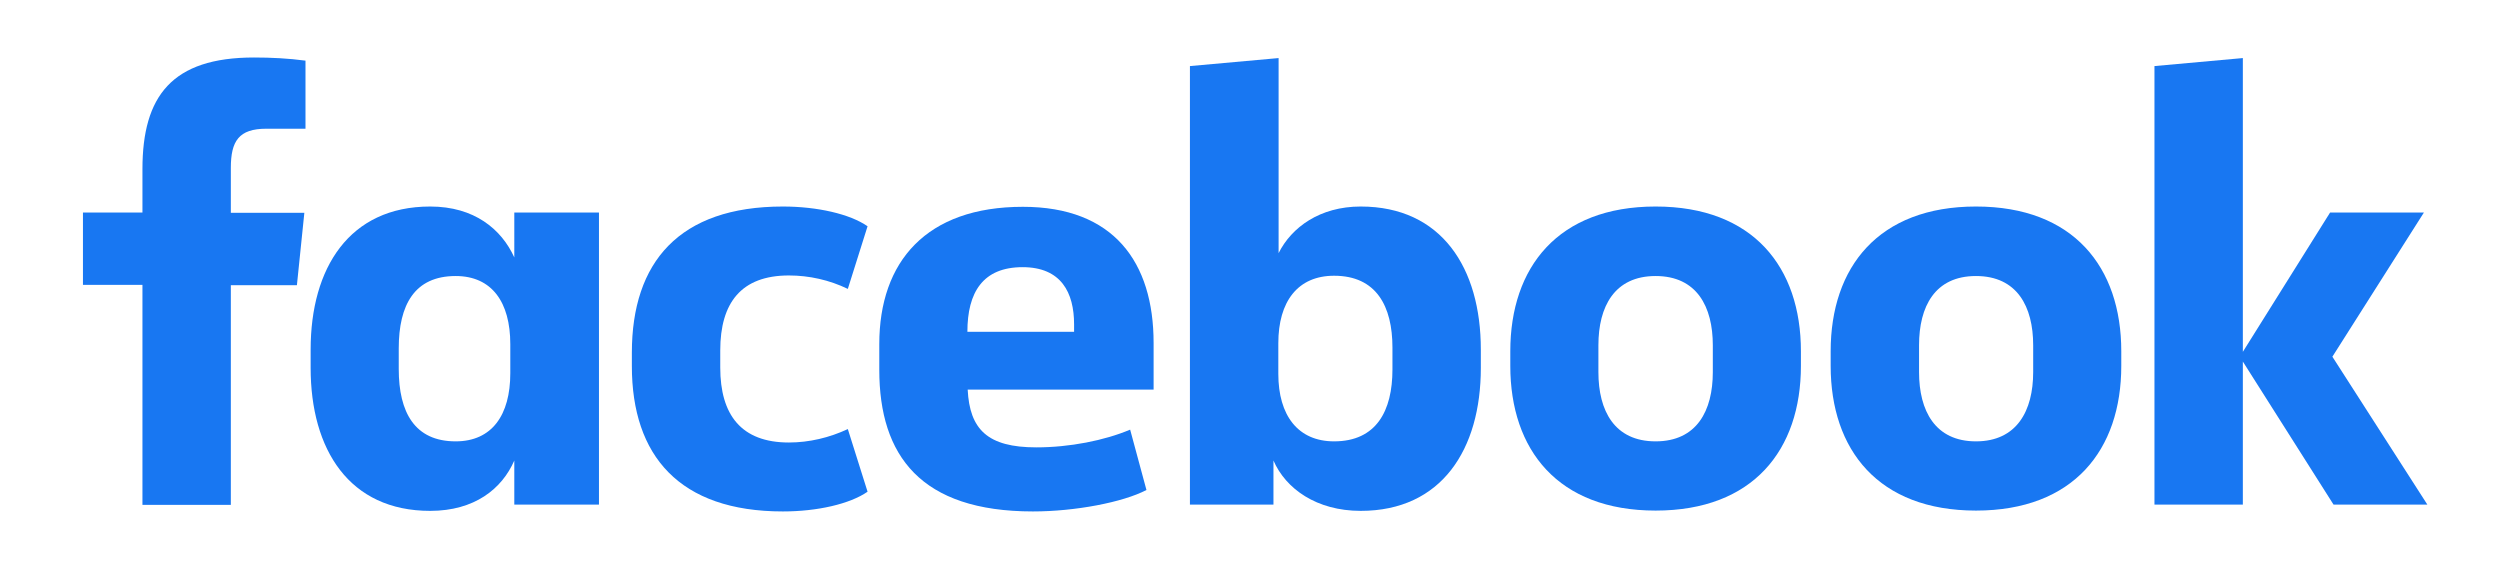
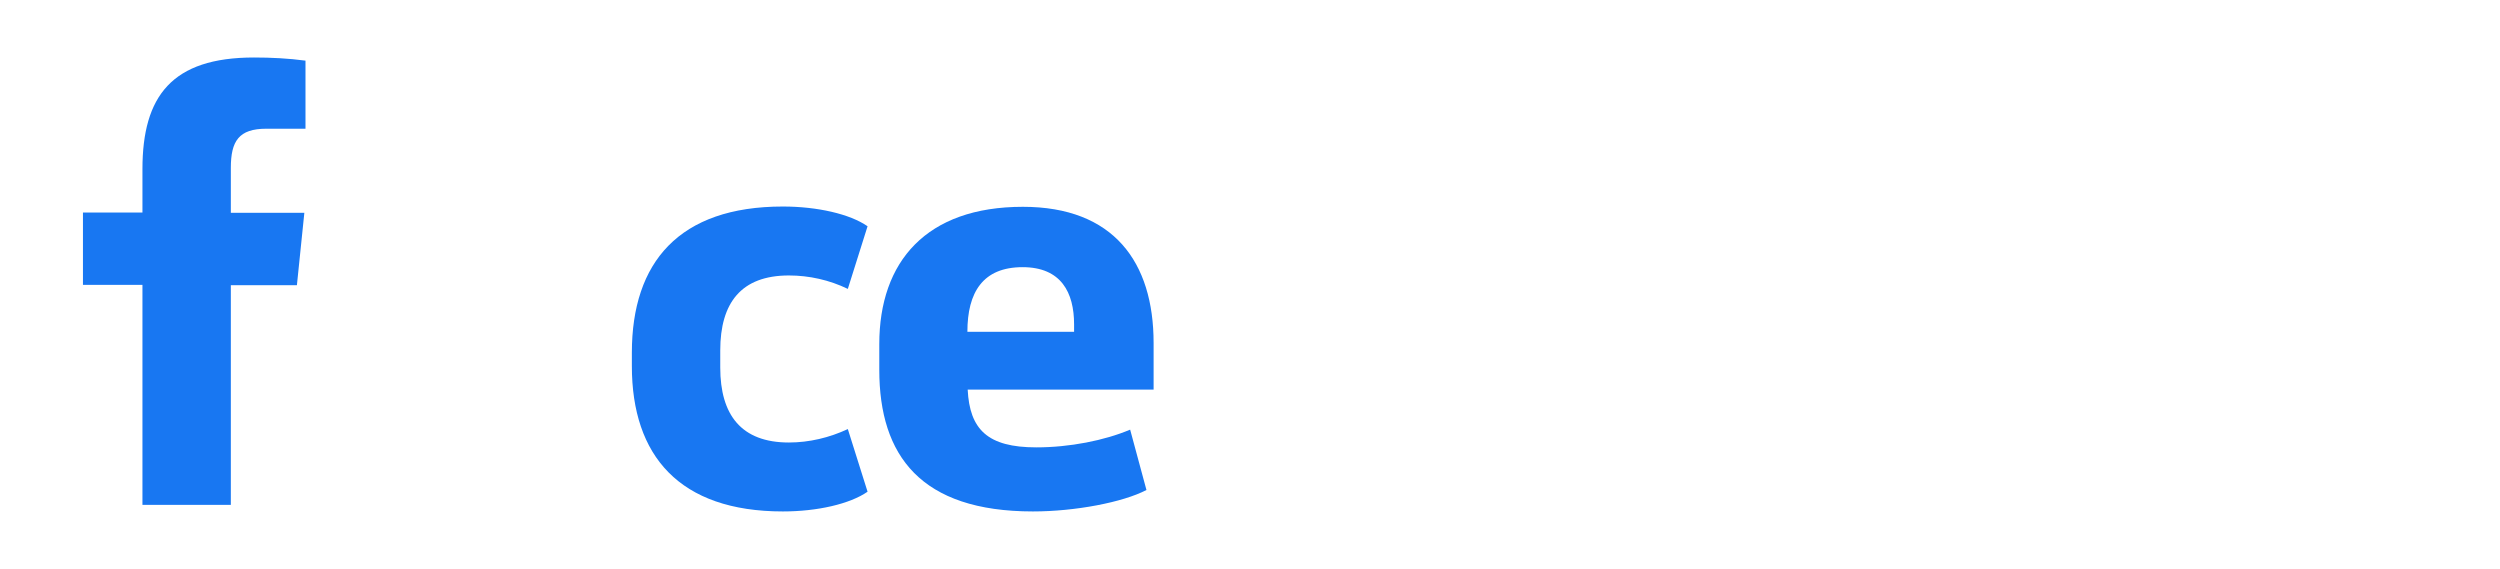
<svg xmlns="http://www.w3.org/2000/svg" version="1.1" id="Layer_1" x="0px" y="0px" viewBox="0 0 874 198.9" style="enable-background:new 0 0 874 198.9;" xml:space="preserve">
  <style type="text/css">
	.st0{fill:#1877F2;}
</style>
  <path class="st0" d="M93.1,45c-9.6,0-12.4,4.3-12.4,13.7v15.7h25.7l-2.6,25.3H80.7v76.8H49.8V99.6H29V74.3h20.8V59.1  c0-25.5,10.3-39,39-39c6,0,12,0.3,18,1.1V45H93.1z" />
-   <path class="st0" d="M108.6,122.2c0-28.5,13.5-50,41.8-50c15.4,0,24.9,7.9,29.4,17.8V74.3h29.6v102.1h-29.6V161  c-4.3,9.9-13.9,17.6-29.4,17.6c-28.3,0-41.8-21.4-41.8-50C108.6,128.6,108.6,122.2,108.6,122.2z M139.4,129  c0,15.2,5.6,25.3,19.9,25.3c12.7,0,19.1-9.2,19.1-23.8v-10.2c0-14.6-6.4-23.8-19.1-23.8c-14.4,0-19.9,10.1-19.9,25.3V129z" />
  <path class="st0" d="M273.7,72.2c12,0,23.4,2.6,29.6,6.9l-6.9,21.9c-6.4-3.1-13.5-4.7-20.6-4.7c-16.7,0-24,9.6-24,26.2v6  c0,16.5,7.3,26.2,24,26.2c7.1,0,14.2-1.7,20.6-4.7l6.9,21.9c-6.2,4.3-17.6,6.9-29.6,6.9c-36.2,0-52.8-19.5-52.8-50.8v-4.7  C220.9,91.7,237.4,72.2,273.7,72.2z" />
  <path class="st0" d="M307.4,129.3v-9c0-28.9,16.5-48,50.2-48c31.7,0,45.7,19.3,45.7,47.6v16.3h-65c0.7,13.9,6.9,20.2,24,20.2  c11.6,0,23.8-2.4,32.8-6.2l5.7,21.1c-8.2,4.3-24.9,7.5-39.7,7.5C321.9,178.8,307.4,159.3,307.4,129.3z M338.2,116h37.3v-2.6  c0-11.1-4.5-20-18-20C343.6,93.4,338.2,102.2,338.2,116L338.2,116z" />
-   <path class="st0" d="M517.7,128.6c0,28.5-13.7,50-42,50c-15.4,0-26.2-7.7-30.5-17.6v15.4H416V23.1l31-2.8v68.2  c4.5-9,14.4-16.3,28.7-16.3c28.3,0,42,21.5,42,50V128.6z M486.8,121.5c0-14.4-5.6-25.1-20.4-25.1c-12.7,0-19.5,9-19.5,23.6v10.7  c0,14.6,6.9,23.6,19.5,23.6c14.8,0,20.4-10.7,20.4-25.1V121.5z" />
-   <path class="st0" d="M528,127.9v-5.1c0-29.4,16.7-50.6,50.8-50.6s50.8,21.2,50.8,50.6v5.1c0,29.4-16.7,50.6-50.8,50.6  S528,157.3,528,127.9z M598.8,120.7c0-13.5-5.6-24.2-20-24.2s-20,10.7-20,24.2v9.4c0,13.5,5.6,24.2,20,24.2s20-10.7,20-24.2V120.7z" />
-   <path class="st0" d="M640,127.9v-5.1c0-29.4,16.7-50.6,50.8-50.6s50.8,21.2,50.8,50.6v5.1c0,29.4-16.7,50.6-50.8,50.6  S640,157.3,640,127.9z M710.8,120.7c0-13.5-5.6-24.2-20-24.2s-19.9,10.7-19.9,24.2v9.4c0,13.5,5.6,24.2,19.9,24.2s20-10.7,20-24.2  V120.7z" />
-   <path class="st0" d="M784.1,123l30.5-48.7h32.8l-32,50.4l33.2,51.7h-32.8l-31.7-50v50h-30.9V23.1l30.9-2.8V123z" />
</svg>